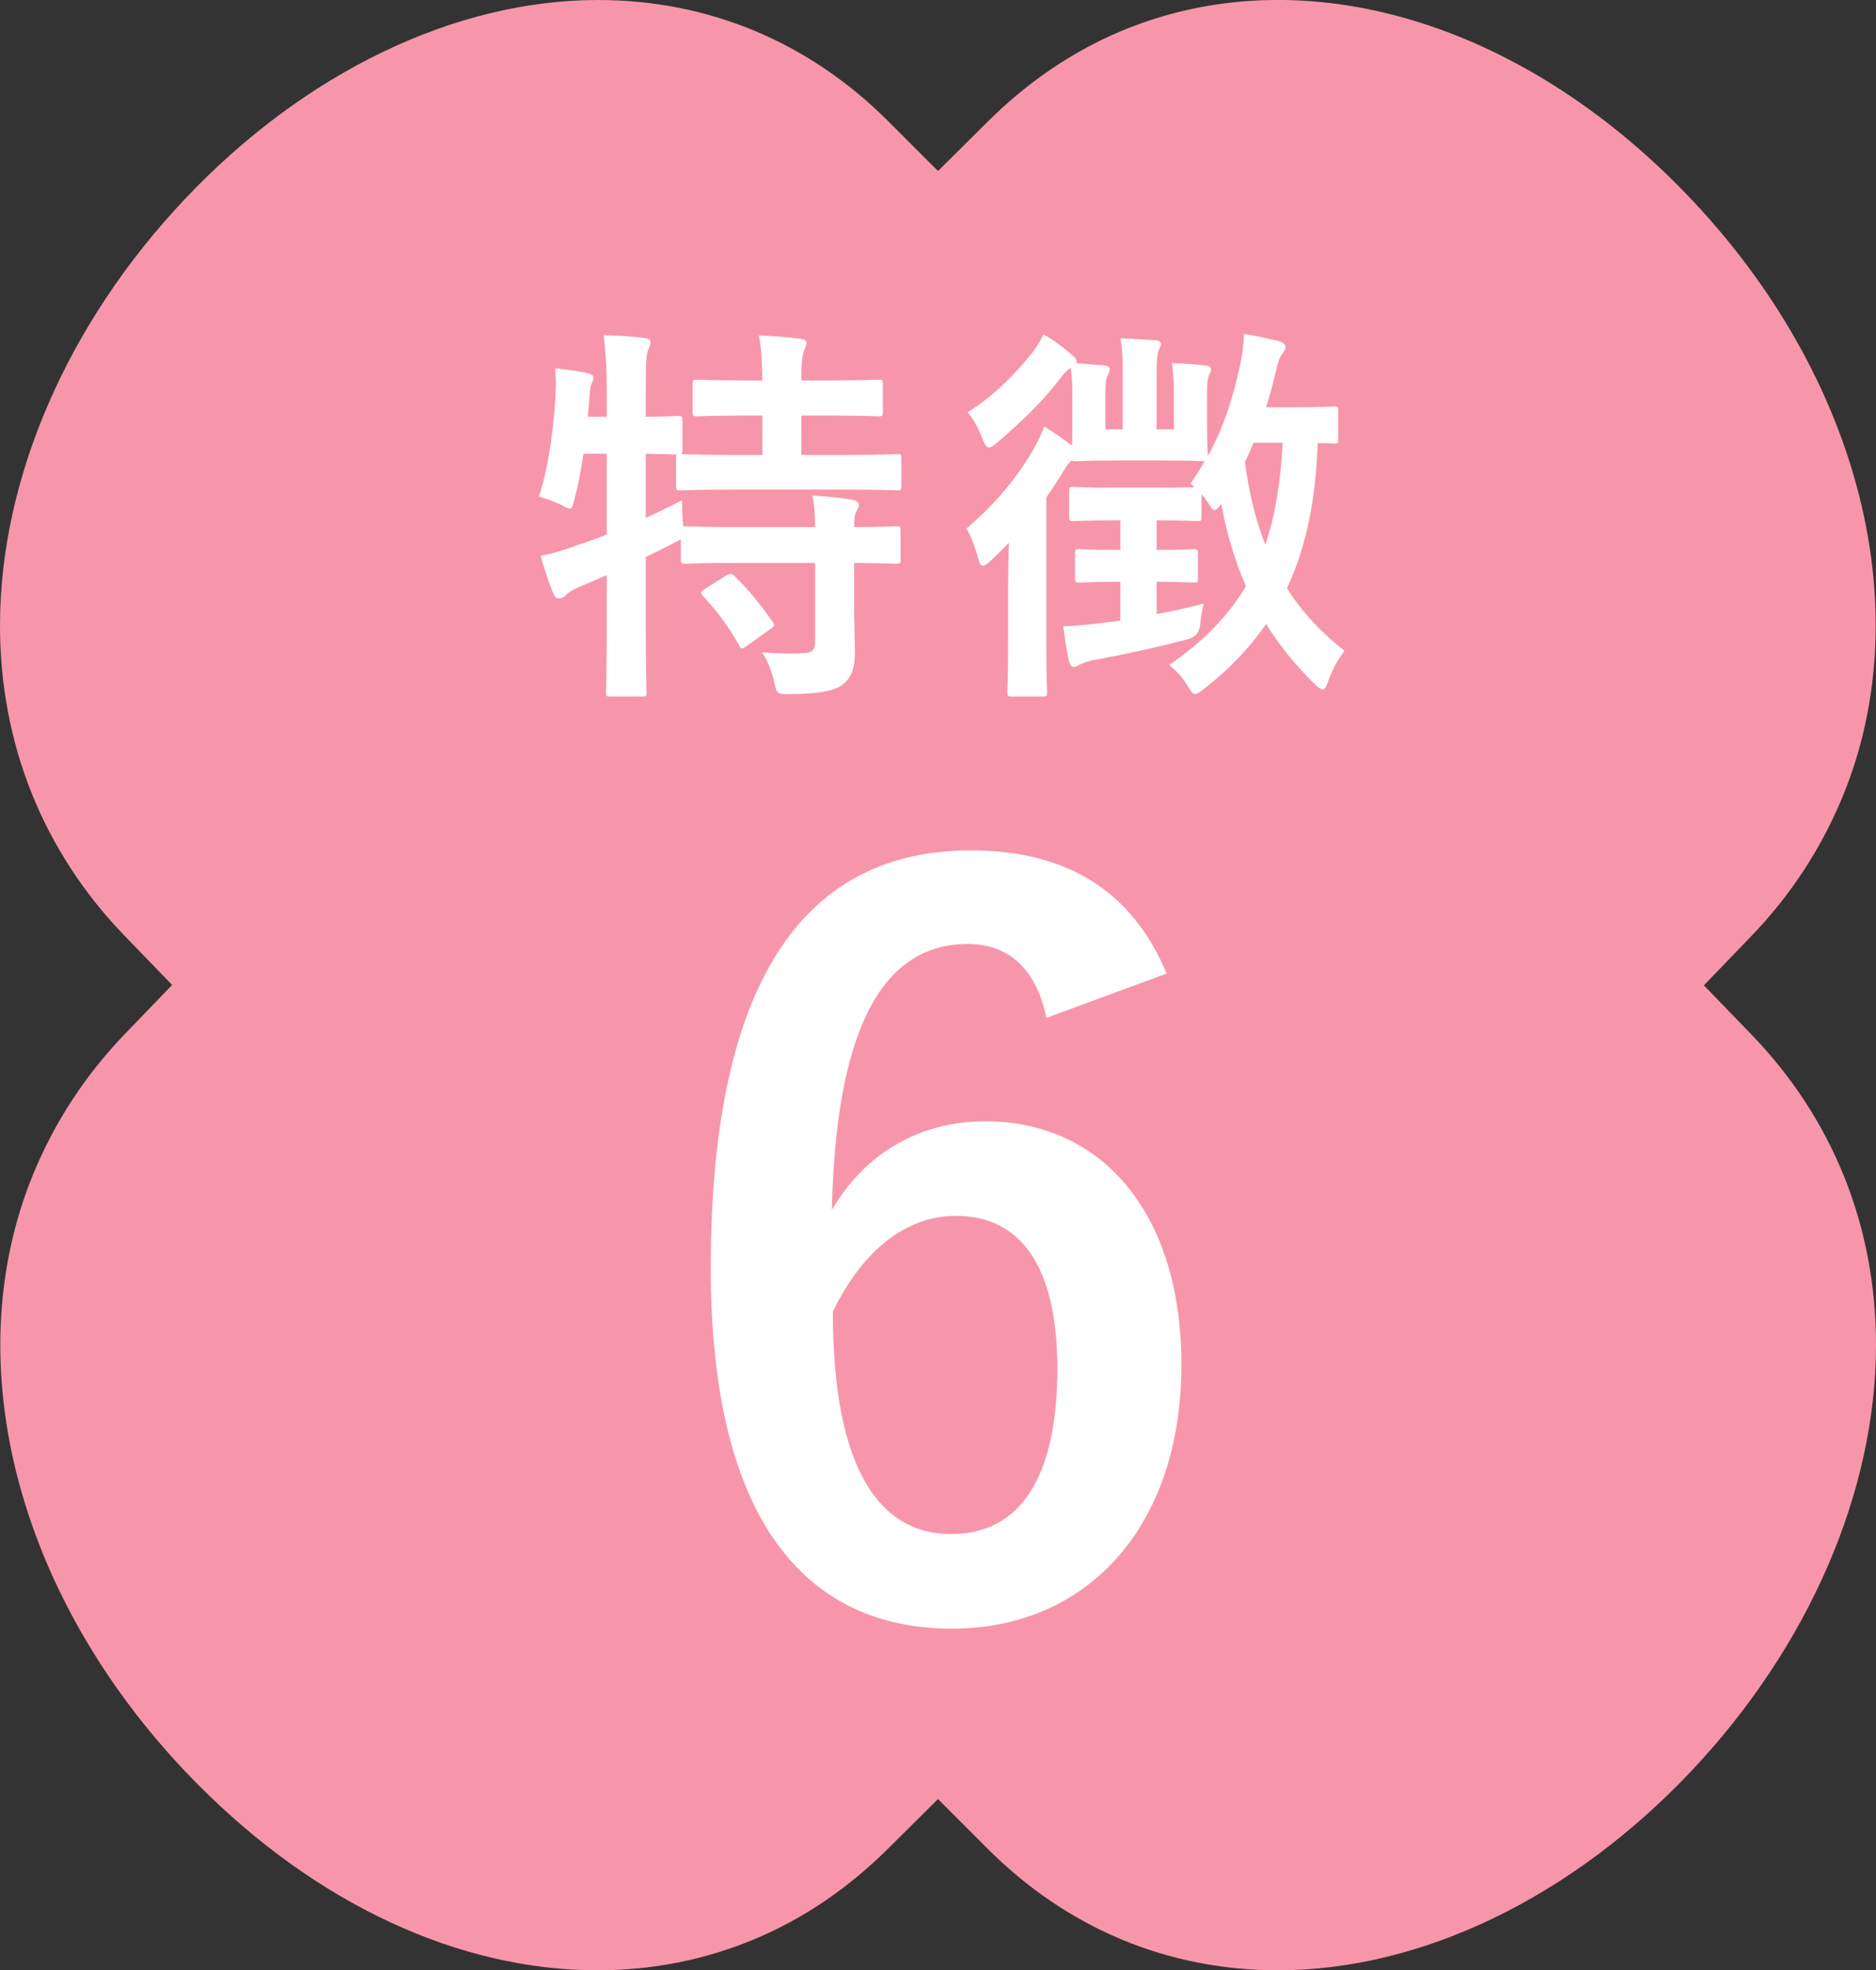
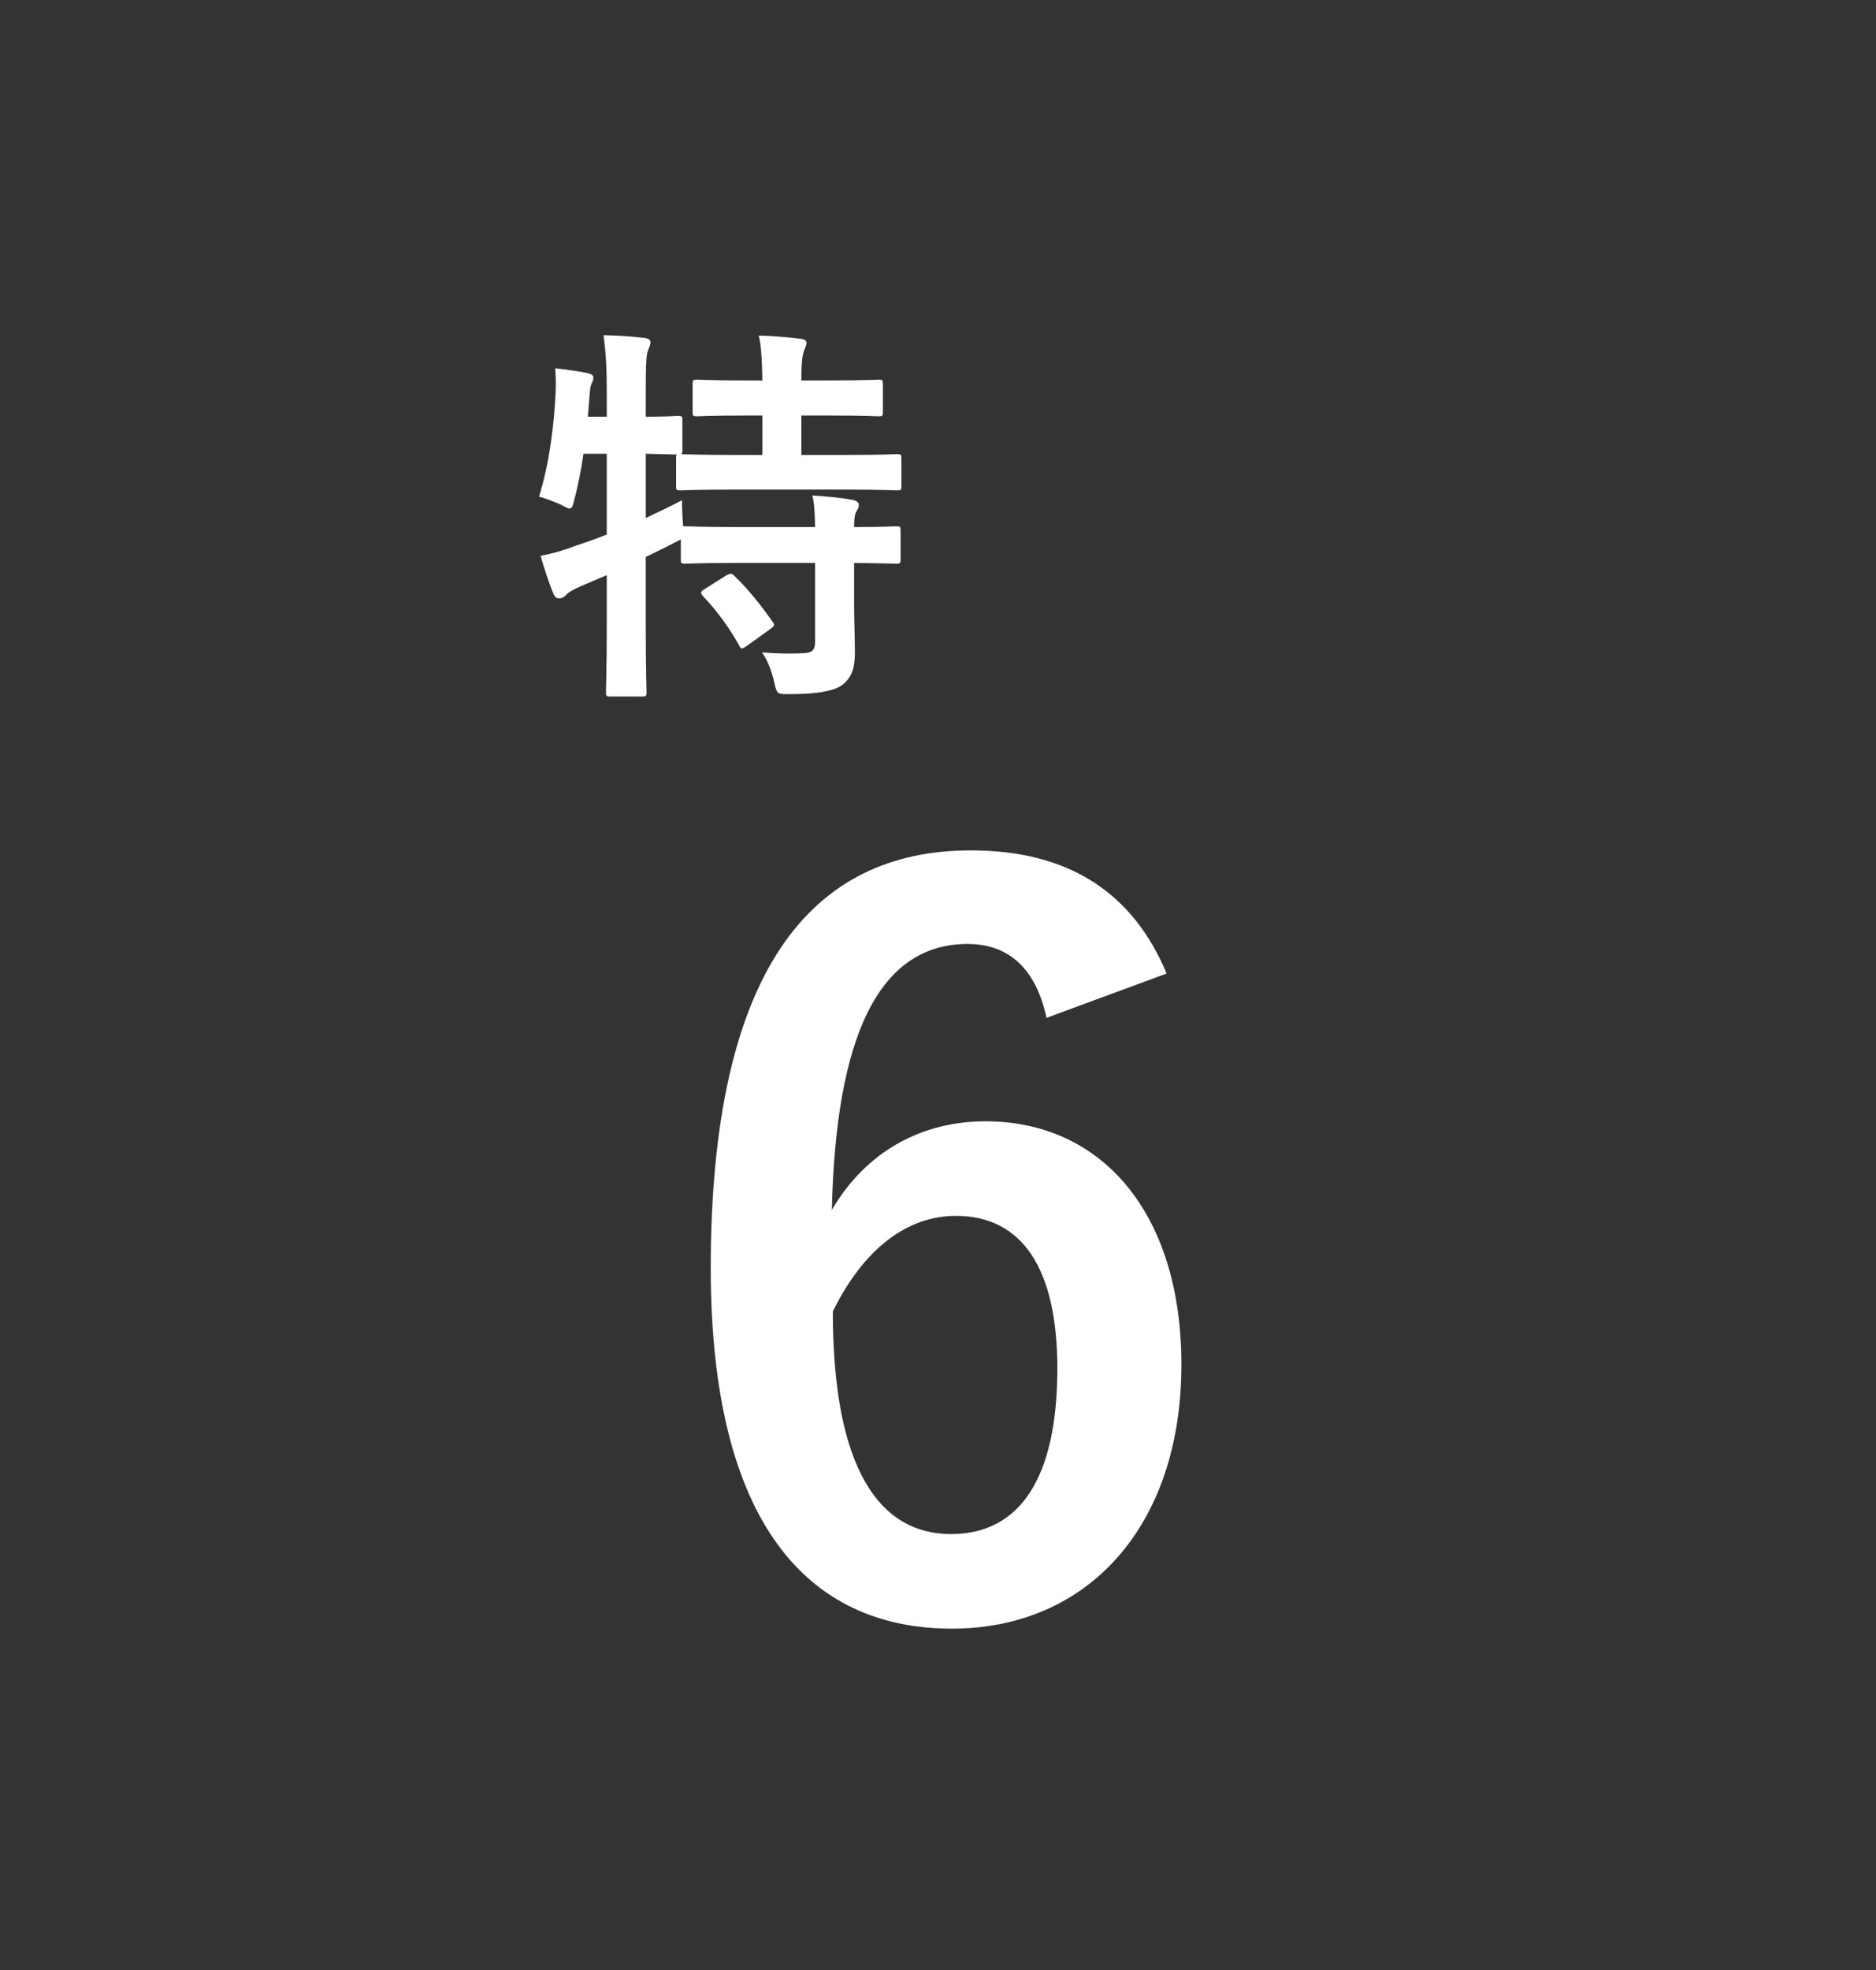
<svg xmlns="http://www.w3.org/2000/svg" id="_レイヤー_2" viewBox="0 0 95.26 100">
  <rect x="0" y="0" width="95.26" height="100" fill="#333333" stroke="none" />
  <g id="base">
-     <path d="M30.36,0c-7.26,0-14.9,3.68-20.97,10.1C3.42,16.41,0,24.3,0,31.74c0,6.02,2.19,11.48,6.34,15.77l2.4,2.48-2.39,2.48c-2.01,2.08-3.57,4.47-4.66,7.11-3.99,9.7-.71,21.86,8.36,30.99,6.04,6.08,13.25,9.43,20.3,9.43,2.77,0,5.44-.53,7.94-1.57,2.49-1.04,4.78-2.59,6.81-4.61l2.53-2.51,2.52,2.52c4.03,4.03,9.13,6.17,14.75,6.17,7.26,0,14.9-3.68,20.97-10.1,5.97-6.32,9.39-14.2,9.39-21.64,0-6.02-2.19-11.48-6.34-15.77l-2.4-2.48,2.39-2.48c2.01-2.08,3.57-4.47,4.66-7.11,3.99-9.7.71-21.87-8.36-31C76.7.86,65.88-2.15,56.97,1.56c-2.49,1.04-4.78,2.59-6.81,4.61l-2.53,2.51-2.52-2.52C41.08,2.13,35.98,0,30.36,0Z" style="fill:#f796aa; stroke-width:0px;" />
    <path d="M43.37,30.61c0,.92.04,1.78.04,2.48,0,.74-.12,1.3-.68,1.7-.44.3-1.3.44-2.66.44-.6,0-.62.02-.76-.62-.12-.54-.36-1.16-.62-1.5.7.06,1.46.08,2.14.04.44-.02.56-.18.56-.62v-3.96h-3.94c-1.9,0-2.54.04-2.66.04-.2,0-.22-.02-.22-.22v-1.02c-.08.06-.22.12-.38.2-.44.24-.92.46-1.4.7v3.34c0,2.28.04,3.42.04,3.52,0,.2-.02.22-.24.22h-1.6c-.2,0-.22-.02-.22-.22,0-.12.04-1.24.04-3.5v-2.44l-1.4.6c-.32.14-.56.28-.66.4-.08.1-.22.18-.34.18-.14,0-.22-.04-.3-.22-.24-.56-.5-1.38-.66-1.94.64-.12,1.18-.28,1.86-.54.5-.16,1-.34,1.5-.54v-4.1h-1.18c-.12.78-.26,1.56-.46,2.3-.08.34-.12.48-.24.48-.1,0-.24-.08-.46-.2-.32-.14-.76-.32-1.1-.4.54-1.74.76-3.64.84-5.24.02-.38.02-.84-.02-1.28.52.06,1.12.14,1.62.24.24.06.32.12.32.24s-.04.2-.1.32c-.06.14-.08.36-.1.68l-.08.98h.96v-1.12c0-1.42-.04-2.02-.16-3.02.76.02,1.36.06,2.06.14.2.02.32.1.32.2,0,.16-.06.26-.12.42-.1.24-.12.74-.12,2.22v1.16c1.1,0,1.52-.04,1.62-.04.22,0,.24.02.24.2v1.54c0,.12-.02.18-.06.2.16,0,.84.04,2.66.04h1.46v-2h-.82c-1.78,0-2.36.04-2.48.04-.22,0-.24-.02-.24-.22v-1.42c0-.2.02-.22.24-.22.12,0,.7.04,2.48.04h.82c-.02-1.16-.06-1.72-.18-2.28.78.02,1.4.08,2.1.16.2.02.32.08.32.2,0,.14-.06.26-.12.4-.08.22-.14.54-.14,1.52h1.4c1.8,0,2.4-.04,2.52-.04.2,0,.22.02.22.22v1.42c0,.2-.02.22-.22.22-.12,0-.72-.04-2.52-.04h-1.4v2h2.2c1.9,0,2.56-.04,2.66-.04.2,0,.22.02.22.2v1.42c0,.2-.02.22-.22.22-.1,0-.76-.04-2.66-.04h-5.64c-1.92,0-2.58.04-2.7.04-.2,0-.22-.02-.22-.22v-1.42c0-.1,0-.14.04-.18-.14,0-.56-.02-1.58-.04v3.26c.58-.28,1.2-.56,1.84-.9,0,.38.02.88.06,1.32h.1c.12,0,.76.04,2.66.04h3.94c-.02-.74-.04-1.22-.14-1.6.72.04,1.52.12,2.04.22.2.04.32.14.32.24,0,.14-.06.24-.12.34-.08.14-.12.32-.12.8,1.48,0,2.04-.04,2.14-.04.2,0,.22.02.22.22v1.46c0,.2-.02.22-.22.22-.1,0-.66-.02-2.14-.04v2.04ZM36.87,29.21c.22-.12.28-.12.42.02.7.66,1.34,1.48,1.94,2.32.12.18.1.22-.12.38l-1.2.86c-.12.08-.18.12-.24.12s-.1-.06-.14-.16c-.56-.98-1.12-1.74-1.84-2.5-.14-.18-.12-.22.1-.36l1.08-.68Z" style="fill:#fff; stroke-width:0px;" />
-     <path d="M51.19,29.73c0-.62.02-1.46.04-2.18-.3.3-.6.62-.92.9-.18.18-.3.26-.4.26-.12,0-.18-.14-.26-.44-.16-.58-.34-1.06-.58-1.44,1.5-1.28,2.56-2.56,3.44-4.08.2-.34.36-.72.52-1.1.54.34.92.6,1.4.96.02-.28.02-.64.02-1.16v-1.44c0-.52-.02-.92-.08-1.34-.18.12-.34.28-.52.52-.88,1.16-1.96,2.2-3.2,3.26-.2.16-.32.26-.42.26-.14,0-.24-.16-.36-.48-.22-.58-.48-1.02-.74-1.3,1.26-.8,2.3-1.8,3.28-3.02.22-.28.44-.66.58-.94.52.3.92.6,1.42,1.02.16.14.26.22.26.36t-.02.08l1.42.12c.18.02.28.08.28.18,0,.14-.06.22-.12.36-.06.12-.1.3-.1.88v1.82h.88v-2.74c0-.9-.02-1.34-.12-1.88.72.02,1.14.06,1.78.1.18.02.28.08.28.18,0,.14-.08.22-.12.36-.06.16-.1.38-.1,1.24v2.74h.88v-1.78c0-.64-.04-1.06-.1-1.58.64.02,1.26.06,1.72.12.18.02.26.08.26.2s-.04.18-.1.3c-.06.14-.1.32-.1.94v1.46c0,1.04.04,1.58.04,1.7.86-1.56,1.3-3.06,1.64-4.62.1-.46.18-1.04.2-1.58.58.08,1.34.26,1.76.36.22.08.34.16.34.28,0,.16-.08.26-.18.4-.14.18-.2.42-.32.92-.14.6-.3,1.18-.48,1.76h1.44c1.44,0,1.88-.04,2-.04.2,0,.22.02.22.24v1.42c0,.2-.02.22-.22.22-.08,0-.3-.02-.82-.02-.1,2.92-.6,5.32-1.56,7.36.72,1.16,1.68,2.2,2.92,3.18-.34.46-.56.84-.82,1.52-.1.3-.18.44-.3.44-.08,0-.22-.1-.4-.28-1-.98-1.8-1.98-2.46-3.04-.84,1.22-1.88,2.3-3.16,3.3-.22.16-.34.26-.44.26-.12,0-.2-.12-.36-.38-.28-.48-.62-.82-.96-1.1,1.7-1.16,2.98-2.46,3.9-4-.58-1.3-.98-2.68-1.26-4.18-.16.22-.24.32-.32.32-.1,0-.2-.12-.36-.4-.1-.14-.2-.28-.32-.4v1.14c0,.2-.02.22-.22.22-.12,0-.58-.04-1.92-.04h-.14v1.5c1.34,0,1.76-.04,1.88-.04.2,0,.22.02.22.22v1.26c0,.2-.02.22-.22.22-.12,0-.54-.04-1.88-.04v1.64c.76-.14,1.58-.32,2.4-.54-.08.32-.16.64-.18,1.02q-.06.66-.66.8c-1.5.4-3.18.76-4.6,1.02-.36.06-.7.18-.86.26-.1.06-.18.12-.32.12-.1,0-.18-.08-.24-.36-.12-.5-.18-1-.28-1.7.74-.04,1.4-.1,2.02-.18.28-.04.56-.06.88-.12v-1.96h-.18c-1.36,0-1.78.04-1.9.04-.2,0-.22-.02-.22-.22v-1.26c0-.2.02-.22.22-.22.12,0,.54.04,1.9.04h.18v-1.5h-.36c-1.42,0-1.88.04-2,.04-.22,0-.24-.02-.24-.22v-1.3c0-.2.02-.22.24-.22.12,0,.58.04,2,.04h2.34c1.04,0,1.54-.02,1.78-.02l-.2-.18c.26-.38.5-.76.72-1.14-.18,0-.68-.04-2.1-.04h-2.4c-1.42,0-1.92.04-2.04.04s-.14,0-.2-.04c-.14.1-.26.26-.44.56-.26.42-.54.86-.86,1.32v7.42c0,1.6.04,2.36.04,2.46,0,.2-.02.22-.22.22h-1.58c-.2,0-.22-.02-.22-.22,0-.1.04-.86.04-2.46v-2.94ZM63.65,22.47c-.14.34-.28.66-.44.98.22,1.56.54,2.94,1.04,4.2.5-1.48.78-3.18.88-5.18h-1.48Z" style="fill:#fff; stroke-width:0px;" />
    <path d="M53.14,51.66c-.6-2.8-2.2-3.75-4-3.75-4.55,0-6.7,4.75-6.9,13.5,1.75-3,4.6-4.5,7.8-4.5,5.9,0,9.95,4.65,9.95,12.35,0,8.25-4.8,13.4-11.65,13.4-7.35,0-12.25-5.4-12.25-18.3,0-15.1,5.1-21.2,13.2-21.2,5.05,0,8.25,2.2,9.95,6.25l-6.1,2.25ZM48.29,77.86c3.5,0,5.4-2.85,5.4-8.4,0-5.1-1.8-7.75-5.15-7.75-2.5,0-4.7,1.7-6.25,4.85,0,8.05,2.4,11.3,6,11.3Z" style="fill:#fff; stroke-width:0px;" />
  </g>
</svg>